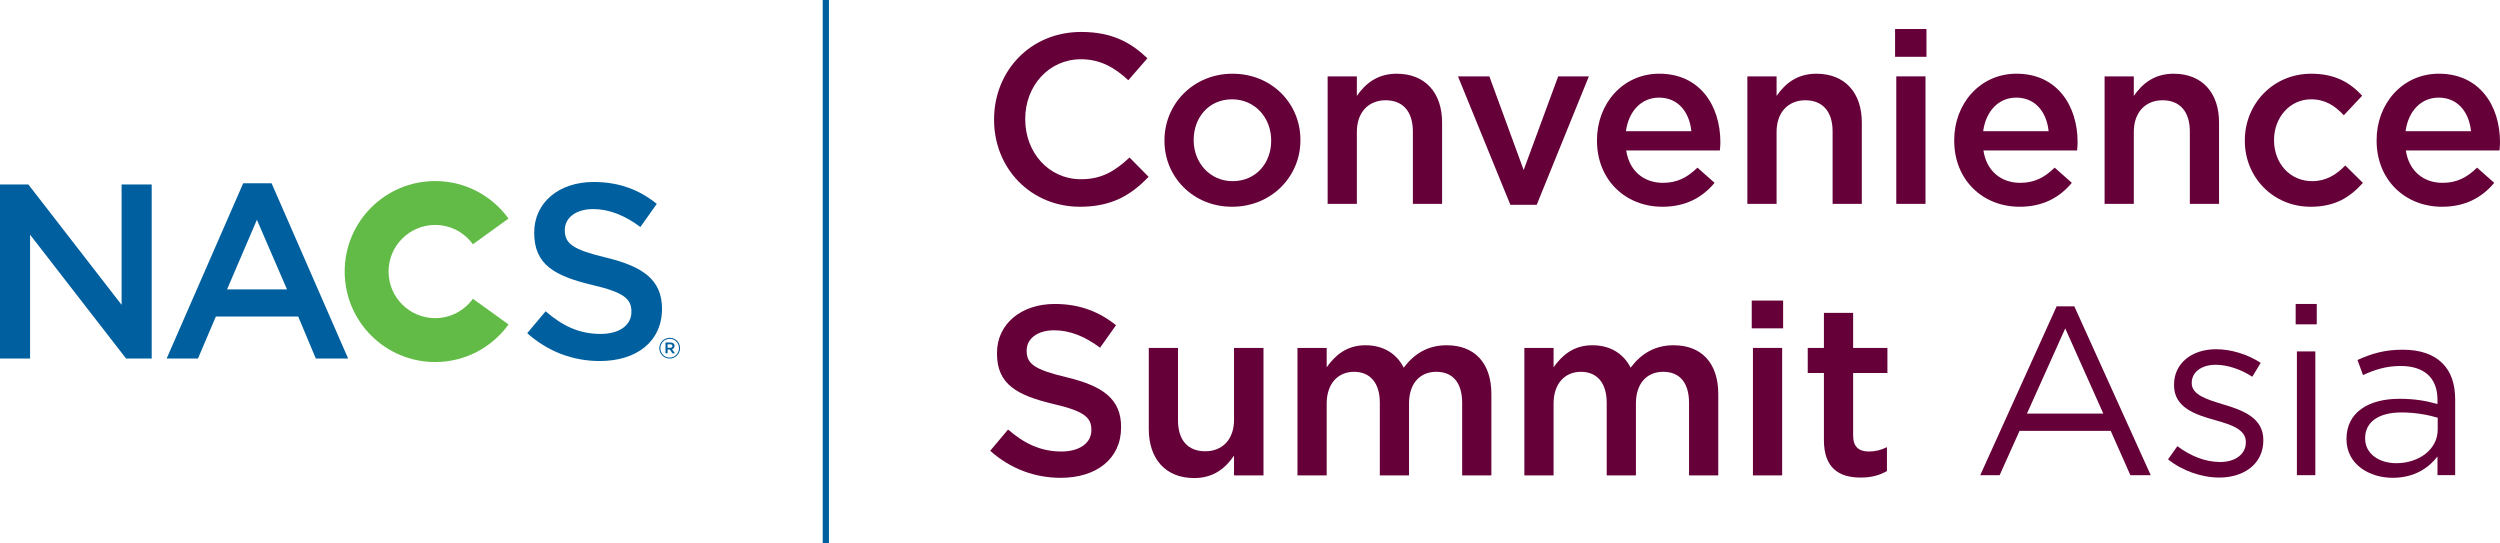
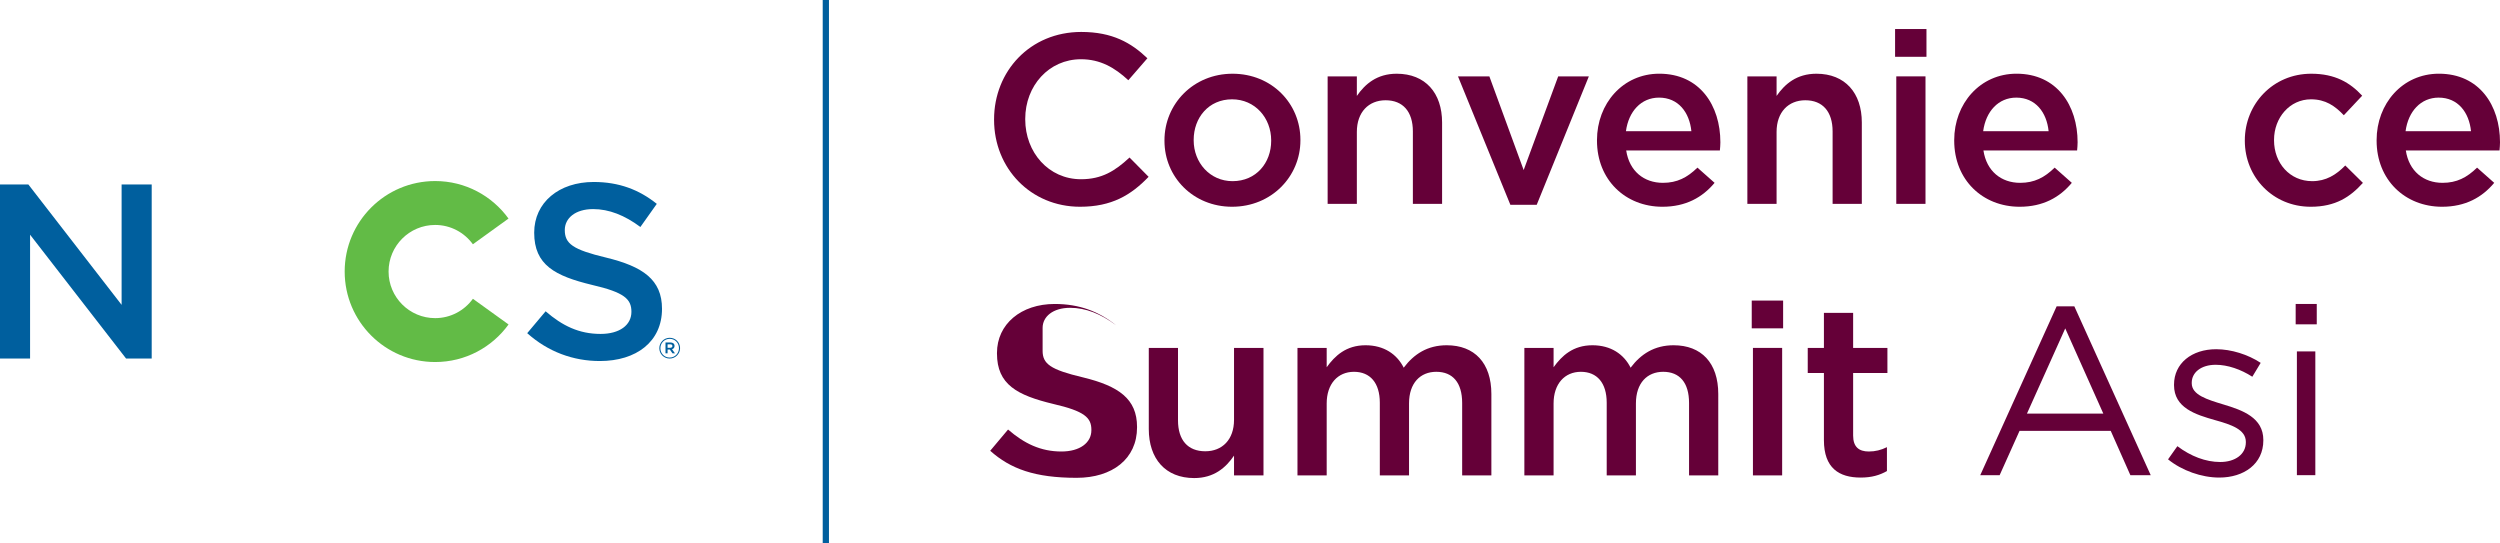
<svg xmlns="http://www.w3.org/2000/svg" version="1.1" id="Layer_1" x="0px" y="0px" viewBox="0 0 110.482 24" style="enable-background:new 0 0 110.482 24;" xml:space="preserve">
  <style type="text/css">
	.st0{fill:#005F9E;}
	.st1{fill:#62BB46;}
	.st2{fill:#650038;}
</style>
  <g>
    <rect x="36.358" class="st0" width="0.276" height="24" />
    <g>
      <path class="st1" d="M20.899,13.204c-0.374,0.517-0.981,0.855-1.668,0.855    c-1.137,0-2.059-0.922-2.059-2.059s0.922-2.059,2.059-2.059    c0.687,0,1.293,0.338,1.667,0.854l1.574-1.136c-0.726-1.004-1.907-1.658-3.241-1.658    c-2.209,0-3.999,1.79-3.999,3.999s1.79,3.999,3.999,3.999    c1.335,0,2.516-0.654,3.243-1.66L20.899,13.204z" />
    </g>
    <polygon class="st0" points="5.374,8.152 5.374,13.472 1.253,8.152 0,8.152 0,15.845    1.329,15.845 1.329,10.372 5.572,15.845 6.704,15.845 6.704,8.152  " />
-     <path class="st0" d="M11.353,9.713l-1.319,3.077h2.649L11.353,9.713z M15.386,15.846H13.958   l-0.78-1.858H9.54L8.748,15.846H7.364L10.748,8.098h1.254L15.386,15.846z" />
    <g>
      <path class="st0" d="M26.783,11.383c1.627,0.395,2.473,0.978,2.473,2.264    c0,1.451-1.132,2.308-2.748,2.308c-1.176,0-2.286-0.407-3.209-1.231l0.813-0.967    c0.737,0.637,1.473,1,2.429,1c0.835,0,1.363-0.385,1.363-0.978    c0-0.561-0.308-0.857-1.736-1.187c-1.638-0.396-2.561-0.879-2.561-2.308    c0-1.341,1.099-2.242,2.627-2.242c1.12,0,2.01,0.341,2.791,0.967l-0.725,1.022    c-0.693-0.516-1.385-0.791-2.088-0.791c-0.792,0-1.253,0.406-1.253,0.923    C24.959,10.768,25.31,11.031,26.783,11.383" />
      <path class="st0" d="M29.621,15.216h-0.119v0.153h0.119c0.059,0,0.095-0.03,0.095-0.077    C29.716,15.243,29.68,15.216,29.621,15.216 M29.698,15.433l0.13,0.181h-0.11    l-0.116-0.166h-0.1v0.166h-0.092v-0.48h0.215    c0.111,0,0.185,0.057,0.185,0.153C29.81,15.366,29.764,15.414,29.698,15.433     M29.597,14.974c-0.235,0-0.412,0.187-0.412,0.415c0,0.228,0.176,0.412,0.409,0.412    c0.235,0,0.412-0.187,0.412-0.415C30.006,15.158,29.83,14.974,29.597,14.974     M29.594,15.845c-0.257,0-0.457-0.207-0.457-0.457c0-0.251,0.203-0.46,0.46-0.46    s0.457,0.206,0.457,0.457C30.054,15.637,29.852,15.845,29.594,15.845" />
      <path class="st2" d="M43.931,5.296V5.275c0-2.124,1.59-3.863,3.852-3.863    c1.377,0,2.209,0.48,2.924,1.163l-0.843,0.971    c-0.597-0.555-1.238-0.928-2.092-0.928c-1.419,0-2.464,1.173-2.464,2.635v0.022    c0,1.462,1.035,2.646,2.464,2.646c0.918,0,1.505-0.363,2.145-0.96l0.843,0.853    c-0.779,0.811-1.632,1.323-3.03,1.323C45.553,9.137,43.931,7.441,43.931,5.296" />
      <path class="st2" d="M51.461,6.224V6.203c0-1.612,1.28-2.945,3.009-2.945    s2.999,1.312,2.999,2.923v0.022c0,1.6-1.281,2.934-3.02,2.934    C52.731,9.137,51.461,7.825,51.461,6.224 M56.177,6.224V6.203    c0-0.993-0.714-1.814-1.728-1.814c-1.035,0-1.697,0.811-1.697,1.792v0.022    c0,0.981,0.715,1.803,1.718,1.803C55.516,8.006,56.177,7.195,56.177,6.224" />
      <path class="st2" d="M58.672,3.375h1.291v0.864c0.363-0.523,0.886-0.981,1.761-0.981    c1.27,0,2.006,0.853,2.006,2.155V9.009h-1.291V5.808    c0-0.875-0.438-1.377-1.206-1.377c-0.747,0-1.27,0.523-1.27,1.398V9.009h-1.291    V3.375z" />
    </g>
    <polygon class="st2" points="64.432,3.375 65.819,3.375 67.335,7.515 68.861,3.375    70.216,3.375 67.911,9.052 66.748,9.052  " />
    <g>
      <path class="st2" d="M70.575,6.213V6.192c0-1.612,1.142-2.935,2.753-2.935    c1.793,0,2.7,1.409,2.7,3.031c0,0.117-0.011,0.235-0.022,0.362h-4.14    c0.139,0.918,0.79,1.43,1.622,1.43c0.63,0,1.078-0.234,1.526-0.672    l0.758,0.672c-0.534,0.641-1.27,1.057-2.305,1.057    C71.834,9.137,70.575,7.953,70.575,6.213 M74.747,5.797    c-0.085-0.832-0.576-1.483-1.43-1.483c-0.789,0-1.344,0.608-1.462,1.483H74.747z    " />
      <path class="st2" d="M77.221,3.375h1.291v0.864c0.363-0.523,0.886-0.981,1.761-0.981    c1.27,0,2.006,0.853,2.006,2.155V9.009h-1.291V5.808    c0-0.875-0.438-1.377-1.206-1.377c-0.747,0-1.27,0.523-1.27,1.398V9.009h-1.291    V3.375z" />
    </g>
    <path class="st2" d="M83.749,1.283h1.387v1.227h-1.387V1.283z M83.802,3.375h1.291v5.634   h-1.291V3.375z" />
    <g>
      <path class="st2" d="M86.362,6.213V6.192c0-1.612,1.142-2.935,2.753-2.935    c1.793,0,2.7,1.409,2.7,3.031c0,0.117-0.011,0.235-0.022,0.362h-4.14    c0.139,0.918,0.79,1.43,1.622,1.43c0.63,0,1.078-0.234,1.526-0.672    l0.758,0.672c-0.534,0.641-1.27,1.057-2.305,1.057    C87.621,9.137,86.362,7.953,86.362,6.213 M90.534,5.797    c-0.085-0.832-0.576-1.483-1.43-1.483c-0.789,0-1.344,0.608-1.462,1.483H90.534z    " />
-       <path class="st2" d="M93.008,3.375h1.291v0.864c0.363-0.523,0.886-0.981,1.761-0.981    c1.27,0,2.006,0.853,2.006,2.155V9.009h-1.291V5.808    c0-0.875-0.438-1.377-1.206-1.377c-0.747,0-1.27,0.523-1.27,1.398V9.009h-1.291    V3.375z" />
      <path class="st2" d="M99.205,6.224V6.203c0-1.601,1.238-2.945,2.935-2.945    c1.056,0,1.717,0.394,2.251,0.971l-0.811,0.864    c-0.395-0.416-0.811-0.704-1.451-0.704c-0.939,0-1.633,0.811-1.633,1.792v0.022    c0,1.003,0.694,1.803,1.686,1.803c0.608,0,1.057-0.277,1.462-0.693l0.779,0.768    c-0.555,0.619-1.206,1.056-2.305,1.056C100.443,9.137,99.205,7.825,99.205,6.224    " />
      <path class="st2" d="M105.029,6.213V6.192c0-1.612,1.142-2.935,2.753-2.935    c1.793,0,2.7,1.409,2.7,3.031c0,0.117-0.011,0.235-0.022,0.362h-4.14    c0.139,0.918,0.79,1.43,1.622,1.43c0.63,0,1.078-0.234,1.526-0.672    l0.758,0.672c-0.534,0.641-1.27,1.057-2.305,1.057    C106.288,9.137,105.029,7.953,105.029,6.213 M109.201,5.797    c-0.085-0.832-0.576-1.483-1.43-1.483c-0.789,0-1.344,0.608-1.462,1.483H109.201z    " />
-       <path class="st2" d="M43.76,19.921l0.789-0.939c0.716,0.619,1.441,0.971,2.359,0.971    c0.811,0,1.323-0.384,1.323-0.939v-0.021c0-0.534-0.299-0.822-1.686-1.142    c-1.59-0.384-2.486-0.854-2.486-2.23v-0.022c0-1.28,1.067-2.166,2.55-2.166    c1.089,0,1.953,0.331,2.711,0.939l-0.705,0.993    c-0.672-0.502-1.344-0.769-2.027-0.769c-0.769,0-1.217,0.395-1.217,0.886V15.503    c0,0.577,0.342,0.833,1.782,1.174c1.58,0.384,2.391,0.95,2.391,2.188v0.021    c0,1.398-1.099,2.23-2.668,2.23C45.734,21.116,44.656,20.721,43.76,19.921" />
+       <path class="st2" d="M43.76,19.921l0.789-0.939c0.716,0.619,1.441,0.971,2.359,0.971    c0.811,0,1.323-0.384,1.323-0.939v-0.021c0-0.534-0.299-0.822-1.686-1.142    c-1.59-0.384-2.486-0.854-2.486-2.23v-0.022c0-1.28,1.067-2.166,2.55-2.166    c1.089,0,1.953,0.331,2.711,0.939c-0.672-0.502-1.344-0.769-2.027-0.769c-0.769,0-1.217,0.395-1.217,0.886V15.503    c0,0.577,0.342,0.833,1.782,1.174c1.58,0.384,2.391,0.95,2.391,2.188v0.021    c0,1.398-1.099,2.23-2.668,2.23C45.734,21.116,44.656,20.721,43.76,19.921" />
      <path class="st2" d="M50.768,18.961v-3.585h1.291v3.201c0,0.875,0.437,1.366,1.206,1.366    c0.747,0,1.27-0.513,1.27-1.388v-3.179h1.302v5.634h-1.302v-0.875    c-0.363,0.533-0.886,0.992-1.761,0.992    C51.504,21.127,50.768,20.273,50.768,18.961" />
      <path class="st2" d="M57.339,15.375h1.291v0.854c0.363-0.502,0.854-0.971,1.718-0.971    c0.811,0,1.387,0.394,1.686,0.992c0.449-0.598,1.046-0.992,1.9-0.992    c1.227,0,1.974,0.778,1.974,2.155V21.009h-1.291v-3.201    c0-0.897-0.416-1.377-1.142-1.377c-0.704,0-1.206,0.491-1.206,1.398V21.009h-1.291    v-3.212c0-0.875-0.427-1.366-1.142-1.366s-1.206,0.534-1.206,1.398V21.009h-1.291    V15.375z" />
      <path class="st2" d="M67.366,15.375h1.291v0.854c0.363-0.502,0.854-0.971,1.718-0.971    c0.811,0,1.388,0.394,1.686,0.992c0.449-0.598,1.046-0.992,1.9-0.992    c1.227,0,1.974,0.778,1.974,2.155V21.009h-1.291v-3.201    c0-0.897-0.416-1.377-1.142-1.377c-0.704,0-1.206,0.491-1.206,1.398V21.009h-1.291    v-3.212c0-0.875-0.427-1.366-1.142-1.366c-0.715,0-1.206,0.534-1.206,1.398V21.009    h-1.291V15.375z" />
    </g>
    <path class="st2" d="M77.414,13.283h1.387v1.227h-1.387V13.283z M77.467,15.375h1.291v5.634h-1.291   V15.375z" />
    <g>
      <path class="st2" d="M80.604,19.451v-2.966h-0.715v-1.11h0.715v-1.548h1.291v1.548h1.515    v1.11h-1.515v2.763c0,0.502,0.256,0.705,0.694,0.705    c0.288,0,0.544-0.065,0.8-0.192v1.056c-0.32,0.181-0.672,0.288-1.163,0.288    C81.276,21.105,80.604,20.689,80.604,19.451" />
    </g>
    <path class="st2" d="M92.952,18.279l-1.683-3.766l-1.693,3.766H92.952z M90.888,13.539   h0.783l3.375,7.46h-0.899l-0.868-1.958h-4.03l-0.879,1.958h-0.857L90.888,13.539z" />
    <g>
      <path class="st2" d="M95.812,20.3l0.412-0.582c0.593,0.445,1.249,0.699,1.894,0.699    c0.657,0,1.132-0.339,1.132-0.868v-0.022c0-0.549-0.645-0.761-1.365-0.962    c-0.857-0.243-1.809-0.54-1.809-1.545v-0.021c0-0.942,0.783-1.566,1.862-1.566    c0.667,0,1.408,0.233,1.968,0.603l-0.37,0.613    c-0.507-0.327-1.09-0.528-1.619-0.528c-0.646,0-1.058,0.339-1.058,0.793v0.022    c0,0.518,0.677,0.719,1.408,0.941c0.846,0.254,1.756,0.582,1.756,1.566v0.021    c0,1.037-0.857,1.641-1.947,1.641C97.293,21.105,96.425,20.797,95.812,20.3" />
    </g>
    <path class="st2" d="M101.506,20.999h0.815v-5.469h-0.815V20.999z M101.452,14.333h0.932   v-0.9h-0.932V14.333z" />
    <g>
-       <path class="st2" d="M107.729,18.989v-0.53c-0.403-0.116-0.942-0.232-1.609-0.232    c-1.026,0-1.598,0.444-1.598,1.131V19.38c0,0.688,0.635,1.09,1.376,1.09    C106.903,20.47,107.729,19.856,107.729,18.989 M103.698,19.412v-0.021    c0-1.153,0.953-1.767,2.339-1.767c0.698,0,1.195,0.095,1.682,0.232v-0.19    c0-0.984-0.603-1.492-1.629-1.492c-0.647,0-1.154,0.169-1.662,0.402    l-0.244-0.667c0.604-0.275,1.196-0.455,1.99-0.455    c0.773,0,1.365,0.201,1.767,0.603c0.371,0.371,0.56,0.9,0.56,1.598v3.344    h-0.782v-0.825c-0.381,0.497-1.016,0.942-1.979,0.942    C104.723,21.116,103.698,20.533,103.698,19.412" />
-     </g>
+       </g>
  </g>
</svg>